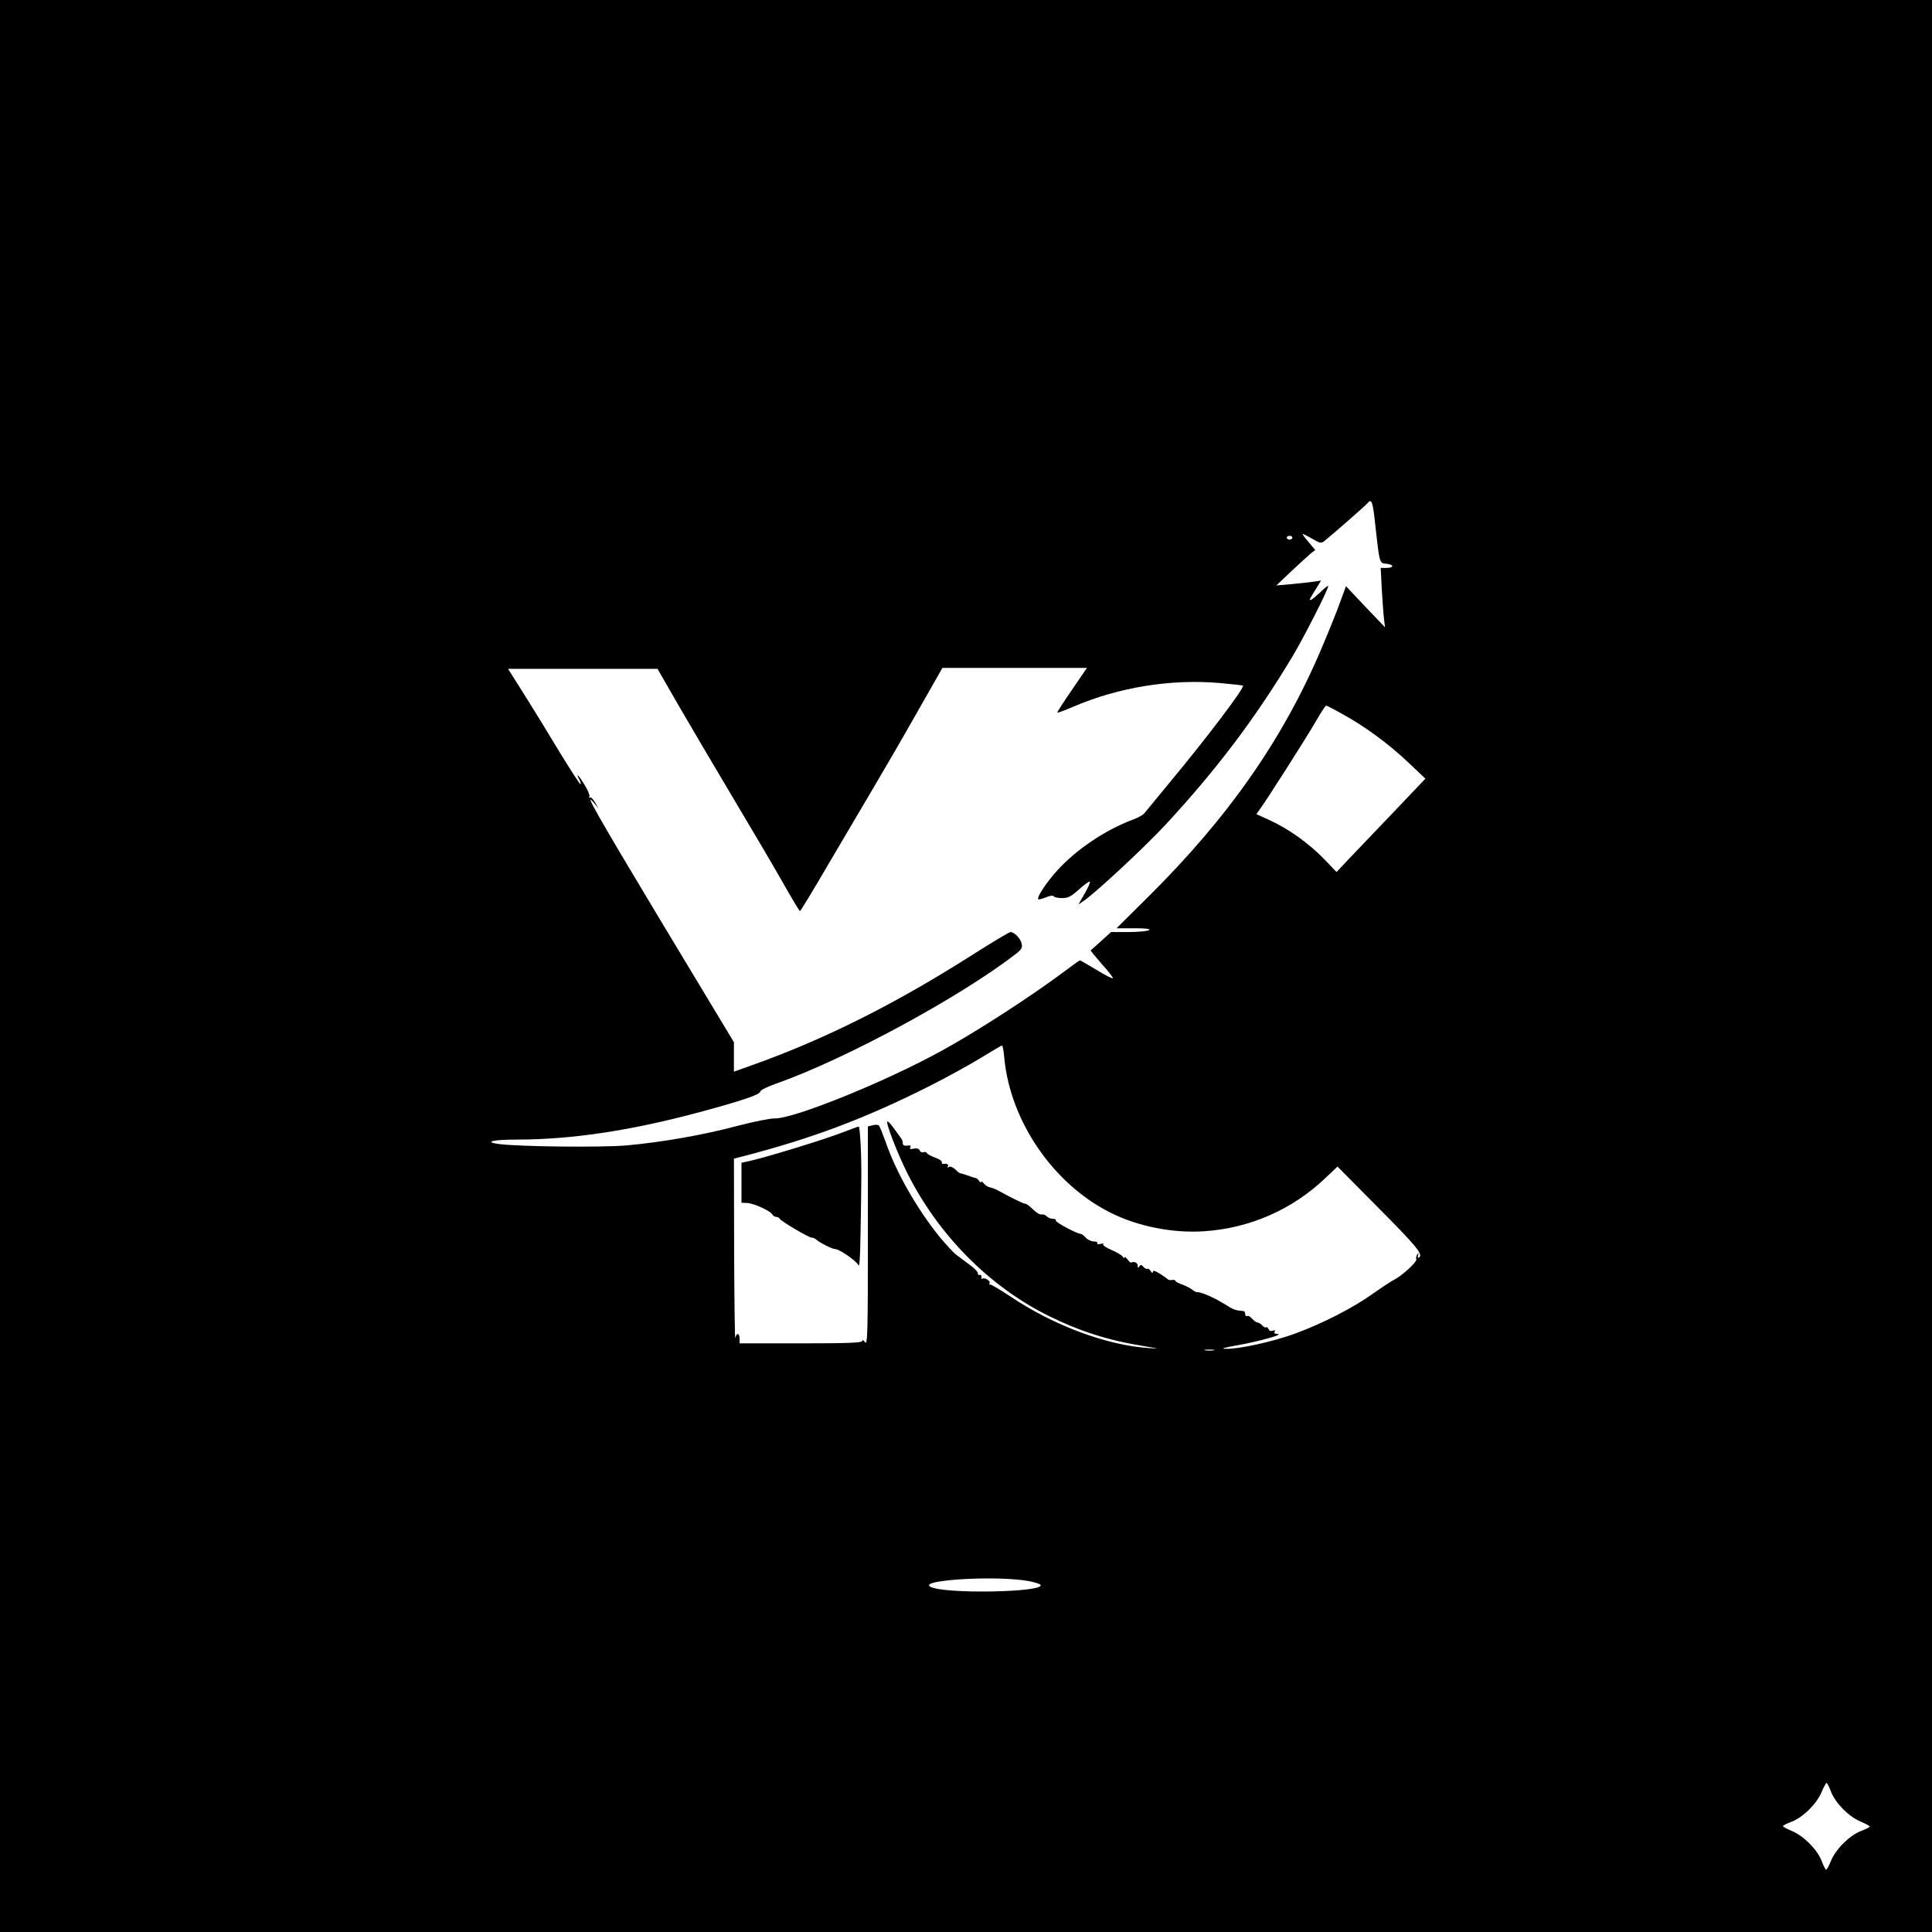
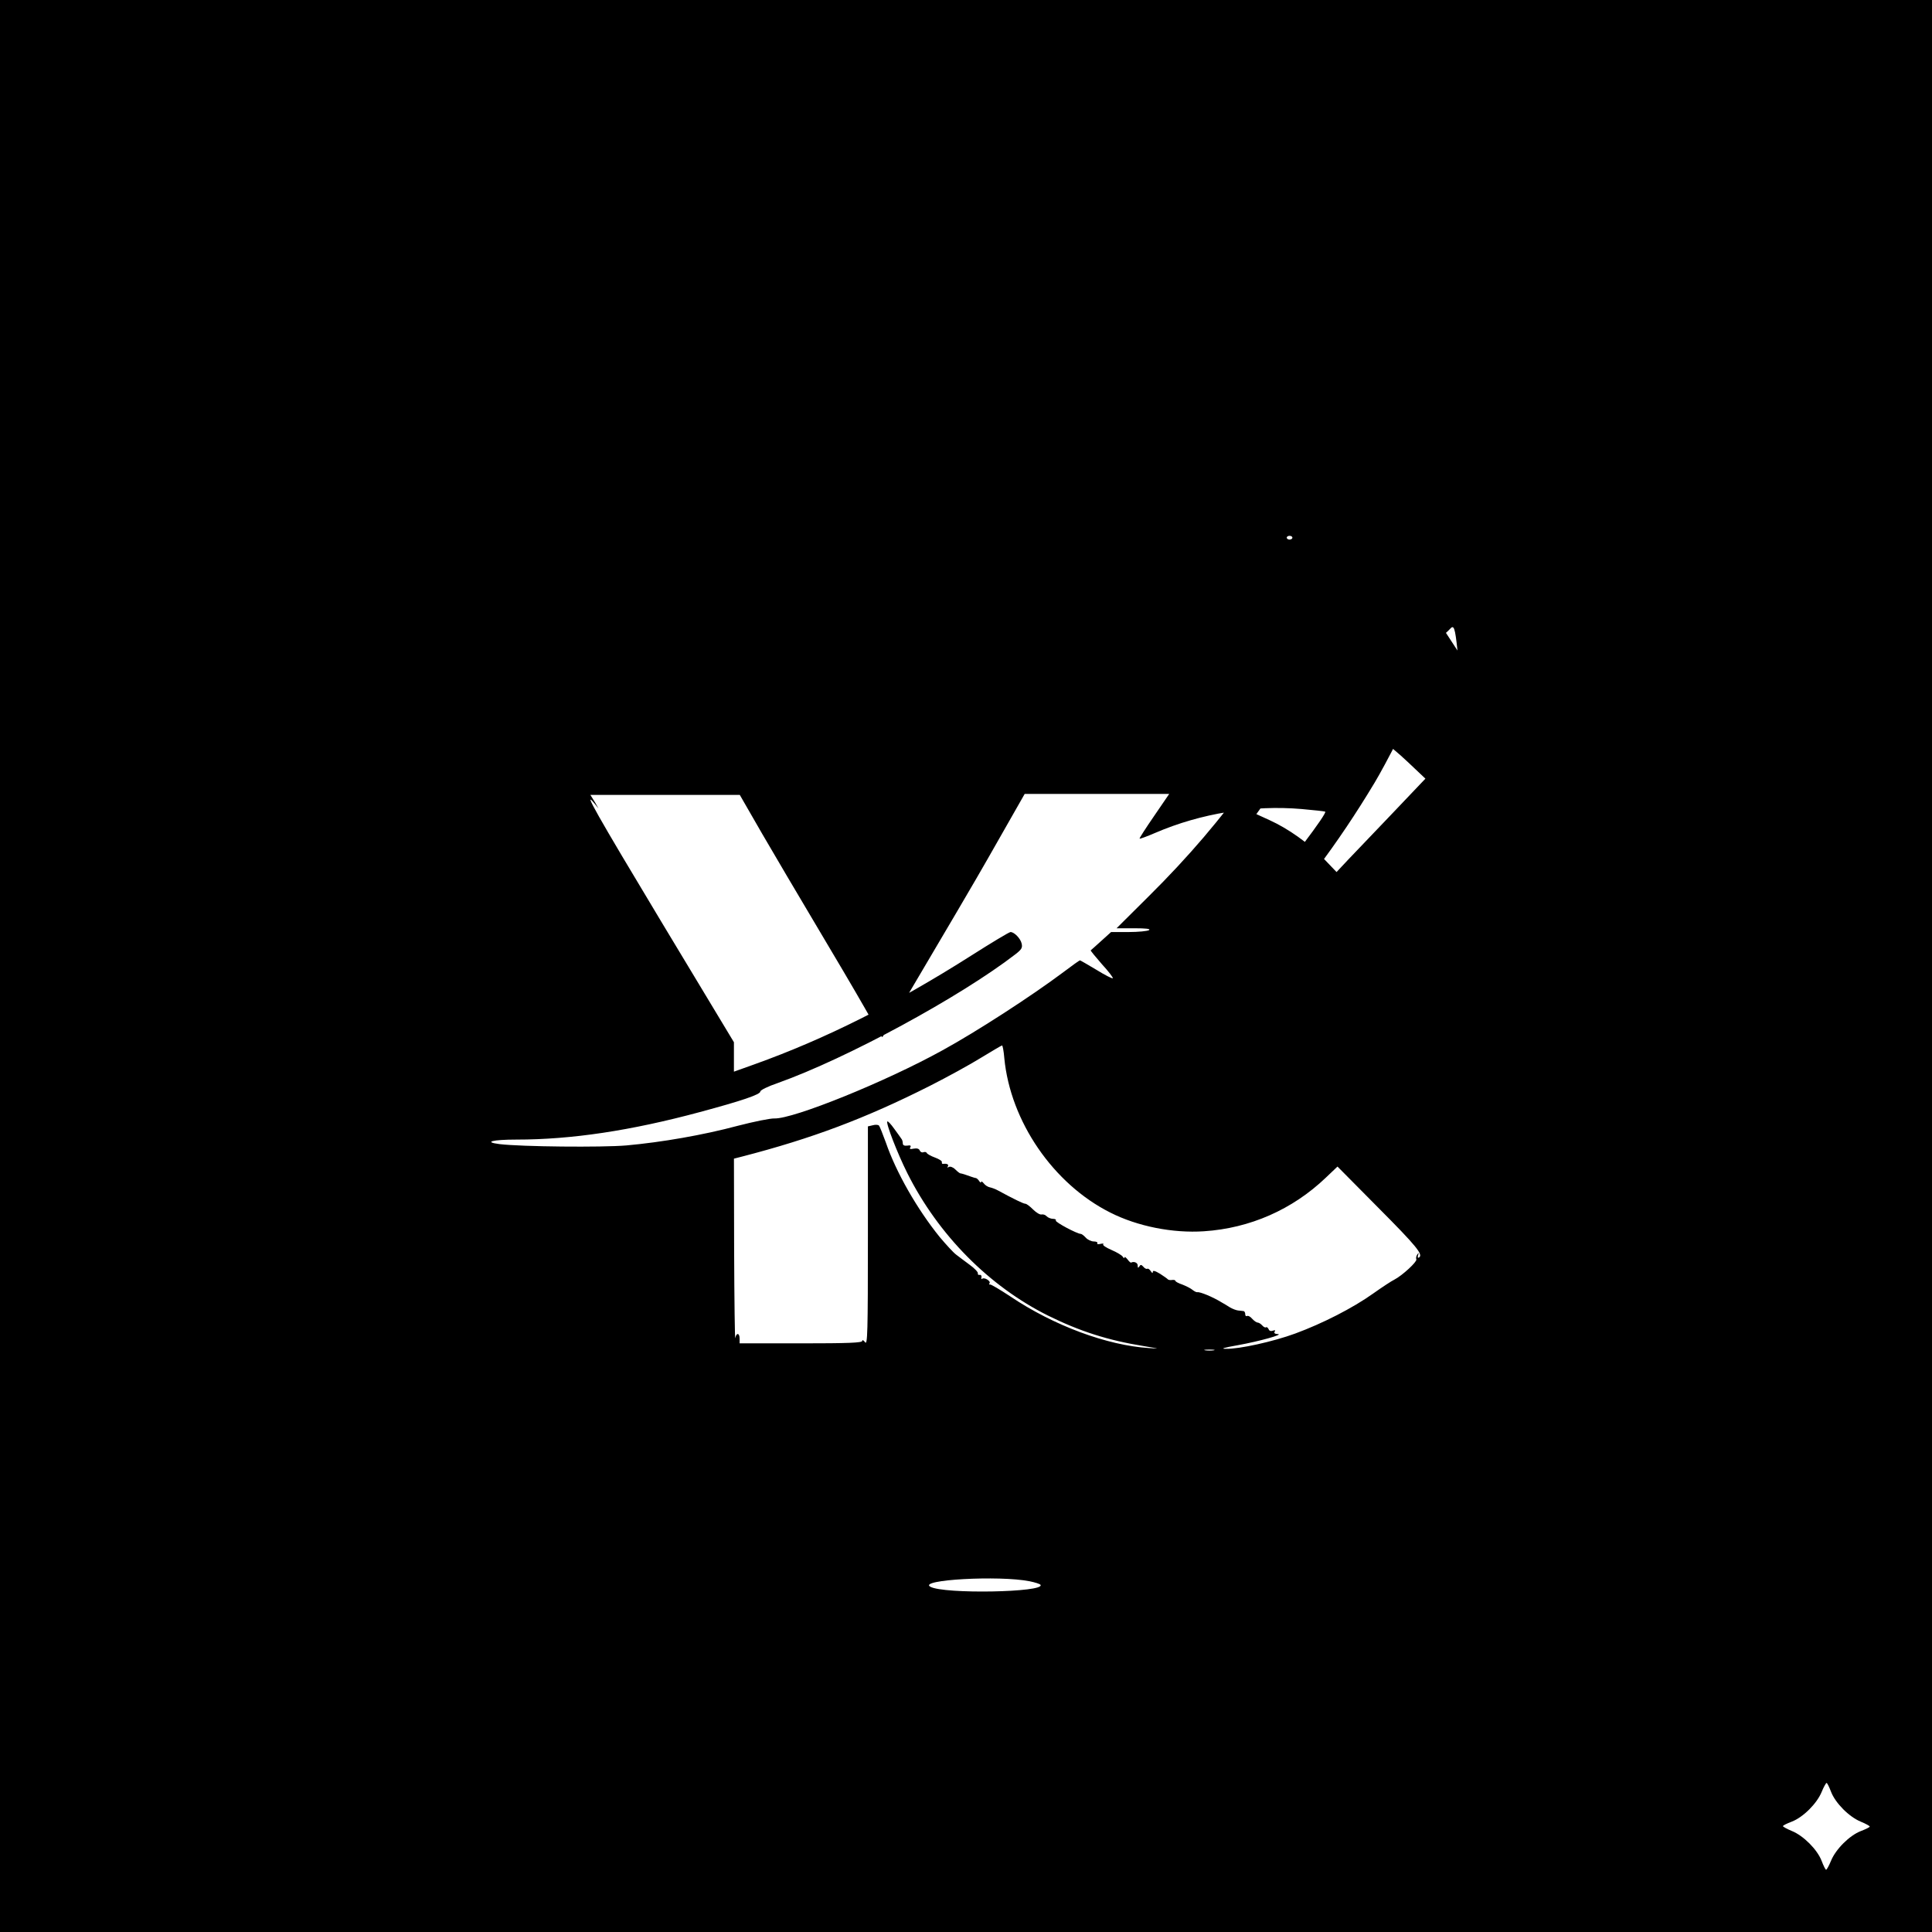
<svg xmlns="http://www.w3.org/2000/svg" version="1.0" width="1024pt" height="1024pt" viewBox="0 0 1024 1024" preserveAspectRatio="xMidYMid meet">
  <g transform="translate(0,1024) scale(0.1,-0.1)" fill="#000000" stroke="none">
-     <path d="M0 5120 l0 -5120 5120 0 5120 0 0 5120 0 5120 -5120 0 -5120 0 0 -5120z m7289 2340 c23 -208 22 -205 59 -208 41 -4 42 -22 1 -22 l-31 0 6 -117 c4 -65 9 -136 12 -158 l5 -40 -104 109 -103 109 -29 -79 c-15 -43 -61 -158 -102 -254 -203 -478 -493 -893 -916 -1312 l-169 -168 93 0 c65 0 89 -3 79 -10 -8 -5 -57 -10 -108 -10 l-93 0 -52 -47 c-29 -26 -54 -49 -56 -50 -2 -1 25 -34 59 -73 35 -38 61 -72 58 -75 -2 -3 -42 17 -87 45 -45 27 -85 50 -87 50 -3 0 -42 -28 -87 -62 -168 -126 -461 -316 -642 -415 -302 -167 -790 -364 -890 -361 -22 1 -110 -17 -195 -39 -183 -49 -402 -87 -590 -104 -129 -11 -556 -7 -672 7 -88 11 -38 24 90 24 290 0 605 47 972 146 223 60 320 93 320 109 0 7 40 27 93 45 365 130 966 456 1260 683 32 25 37 34 32 56 -6 27 -39 61 -59 61 -7 0 -100 -56 -207 -124 -404 -257 -776 -443 -1150 -577 l-109 -39 0 78 0 78 -385 639 c-342 569 -421 708 -353 625 l20 -25 -18 32 c-10 18 -22 29 -27 26 -6 -3 -7 -1 -3 5 3 6 -8 34 -25 61 -30 50 -50 71 -29 30 7 -11 10 -23 7 -25 -3 -3 -53 75 -113 173 -59 98 -133 219 -164 268 -31 50 -68 108 -82 130 l-25 40 396 0 396 0 118 -205 c66 -113 194 -331 286 -485 92 -154 208 -351 257 -437 49 -87 91 -157 94 -157 3 0 73 115 155 256 83 141 191 324 240 407 50 84 151 258 225 389 l135 237 383 0 383 0 -80 -117 c-44 -64 -79 -118 -77 -120 2 -2 40 12 84 31 242 104 518 148 775 126 66 -6 123 -12 125 -14 10 -10 -188 -272 -384 -508 -67 -81 -128 -155 -136 -165 -7 -11 -35 -27 -63 -37 -143 -53 -296 -155 -398 -266 -57 -61 -114 -147 -104 -156 3 -3 21 2 41 10 21 9 38 11 41 5 4 -5 23 -9 45 -9 31 0 47 8 89 46 29 26 54 44 57 41 4 -3 -9 -32 -27 -63 l-33 -58 32 22 c74 54 317 280 428 399 273 295 477 565 674 893 60 100 190 355 190 374 0 4 -19 -10 -42 -33 -24 -22 -46 -41 -51 -41 -9 0 -7 2 31 64 l24 39 -38 -6 c-22 -3 -75 -9 -119 -13 l-80 -7 80 76 c44 41 90 83 103 94 l23 18 -36 43 c-20 23 -34 42 -30 42 4 0 26 -12 51 -26 38 -23 47 -24 62 -13 42 34 219 188 231 203 21 25 27 8 40 -114z m-439 -70 c0 -5 -7 -10 -15 -10 -8 0 -15 5 -15 10 0 6 7 10 15 10 8 0 15 -4 15 -10z m262 -933 c117 -63 249 -160 351 -257 l92 -87 -175 -184 c-96 -101 -202 -212 -236 -247 l-60 -64 -68 71 c-81 83 -188 159 -287 204 l-70 32 18 25 c31 41 246 378 298 468 26 45 50 82 54 82 3 0 41 -19 83 -43z m-1789 -1825 c32 -335 259 -667 562 -819 144 -73 331 -110 496 -99 244 16 469 115 646 284 l62 59 214 -216 c204 -205 242 -251 218 -266 -7 -4 -8 1 -5 12 5 14 4 15 -4 4 -6 -8 -8 -20 -5 -26 4 -13 -74 -85 -116 -107 -15 -7 -65 -40 -113 -74 -108 -77 -269 -159 -413 -212 -117 -43 -298 -83 -368 -81 -30 0 -11 6 63 19 116 21 248 58 212 59 -15 1 -21 5 -16 13 5 8 2 9 -10 5 -10 -4 -19 -1 -22 8 -4 8 -10 13 -14 10 -4 -3 -13 2 -20 10 -7 8 -18 15 -24 15 -6 0 -19 9 -29 20 -10 12 -22 18 -27 15 -6 -3 -10 1 -10 9 0 9 -4 17 -10 17 -5 1 -18 2 -27 3 -10 1 -29 8 -43 16 -14 9 -34 21 -45 27 -47 29 -115 57 -129 54 -5 -1 -16 5 -25 12 -9 8 -33 20 -53 28 -21 7 -38 16 -38 20 0 4 -8 6 -17 5 -10 -2 -20 0 -23 3 -3 4 -22 17 -42 30 -27 16 -38 19 -38 9 0 -8 -4 -6 -11 5 -6 9 -14 15 -18 12 -5 -2 -14 2 -21 11 -11 12 -15 12 -21 2 -7 -10 -9 -9 -9 5 0 14 -19 23 -35 15 -2 -2 -11 6 -19 17 -9 11 -16 16 -16 10 0 -5 -4 -4 -9 4 -5 8 -32 24 -60 36 -28 12 -48 25 -44 30 5 4 -2 5 -15 2 -12 -3 -20 -1 -16 4 3 5 -6 9 -19 9 -13 0 -32 9 -42 20 -10 11 -22 20 -26 20 -20 0 -138 63 -133 71 3 5 -4 9 -15 9 -11 0 -26 6 -33 13 -7 8 -19 12 -28 10 -8 -2 -28 10 -44 26 -17 17 -35 31 -42 31 -10 0 -63 26 -144 70 -14 8 -34 15 -44 17 -10 2 -25 11 -32 21 -7 9 -14 13 -14 7 0 -5 -5 -3 -10 5 -5 8 -13 15 -17 16 -4 0 -16 4 -25 7 -27 10 -52 18 -58 18 -3 0 -15 9 -27 21 -12 12 -27 17 -34 13 -8 -5 -10 -4 -5 3 6 11 -6 16 -27 13 -4 0 -6 4 -5 10 2 5 -15 16 -37 24 -22 8 -41 19 -43 24 -2 5 -10 7 -18 4 -7 -3 -16 1 -19 9 -4 10 -15 13 -32 10 -19 -4 -24 -2 -18 7 5 9 0 12 -16 9 -16 -2 -24 2 -24 12 0 8 -3 20 -8 25 -4 6 -21 30 -38 53 -17 24 -33 41 -36 38 -9 -8 53 -168 106 -274 164 -327 433 -599 746 -755 168 -83 317 -131 510 -162 83 -14 85 -14 25 -10 -222 14 -505 119 -734 273 -56 37 -105 66 -109 64 -5 -1 -6 2 -2 7 7 12 -29 33 -40 23 -3 -4 -5 0 -3 8 2 8 -3 14 -9 13 -7 -2 -12 2 -10 8 1 7 -18 27 -43 45 -25 18 -57 43 -72 54 -16 12 -54 54 -87 93 -119 147 -231 342 -286 502 -16 44 -32 84 -36 89 -4 5 -19 6 -33 2 l-26 -6 0 -582 c0 -514 -2 -580 -15 -562 -8 11 -15 14 -15 7 0 -10 -72 -13 -325 -13 l-325 0 0 25 c0 31 -17 33 -23 3 -2 -13 -5 196 -6 464 l-1 487 43 11 c371 96 653 202 994 374 93 47 215 114 273 150 58 35 108 65 111 65 3 1 9 -30 12 -67z m1110 -1549 c-13 -2 -33 -2 -45 0 -13 2 -3 4 22 4 25 0 35 -2 23 -4z m-976 -1224 c29 -6 55 -14 58 -19 25 -40 -514 -50 -584 -10 -67 37 365 61 526 29z m4248 -1116 c23 -60 96 -133 157 -158 27 -11 48 -23 48 -26 0 -4 -21 -14 -47 -24 -60 -23 -133 -96 -158 -157 -11 -27 -23 -48 -26 -48 -4 0 -14 21 -24 47 -23 60 -96 133 -157 158 -27 11 -48 23 -48 26 0 4 21 14 47 24 60 23 133 96 158 157 11 27 23 48 26 48 4 0 14 -21 24 -47z" />
-     <path d="M4455 4234 c-95 -36 -384 -125 -472 -145 l-53 -12 0 -106 0 -106 28 -1 c33 0 124 -41 135 -60 4 -8 14 -14 22 -14 7 0 15 -4 17 -9 4 -12 155 -101 171 -101 7 0 17 -4 22 -9 18 -17 85 -51 100 -51 23 0 113 -62 124 -85 7 -14 10 37 12 170 2 105 4 228 4 275 2 118 -6 290 -14 289 -3 0 -46 -16 -96 -35z" />
+     <path d="M0 5120 l0 -5120 5120 0 5120 0 0 5120 0 5120 -5120 0 -5120 0 0 -5120z m7289 2340 c23 -208 22 -205 59 -208 41 -4 42 -22 1 -22 l-31 0 6 -117 c4 -65 9 -136 12 -158 l5 -40 -104 109 -103 109 -29 -79 c-15 -43 -61 -158 -102 -254 -203 -478 -493 -893 -916 -1312 l-169 -168 93 0 c65 0 89 -3 79 -10 -8 -5 -57 -10 -108 -10 l-93 0 -52 -47 c-29 -26 -54 -49 -56 -50 -2 -1 25 -34 59 -73 35 -38 61 -72 58 -75 -2 -3 -42 17 -87 45 -45 27 -85 50 -87 50 -3 0 -42 -28 -87 -62 -168 -126 -461 -316 -642 -415 -302 -167 -790 -364 -890 -361 -22 1 -110 -17 -195 -39 -183 -49 -402 -87 -590 -104 -129 -11 -556 -7 -672 7 -88 11 -38 24 90 24 290 0 605 47 972 146 223 60 320 93 320 109 0 7 40 27 93 45 365 130 966 456 1260 683 32 25 37 34 32 56 -6 27 -39 61 -59 61 -7 0 -100 -56 -207 -124 -404 -257 -776 -443 -1150 -577 l-109 -39 0 78 0 78 -385 639 c-342 569 -421 708 -353 625 l20 -25 -18 32 l-25 40 396 0 396 0 118 -205 c66 -113 194 -331 286 -485 92 -154 208 -351 257 -437 49 -87 91 -157 94 -157 3 0 73 115 155 256 83 141 191 324 240 407 50 84 151 258 225 389 l135 237 383 0 383 0 -80 -117 c-44 -64 -79 -118 -77 -120 2 -2 40 12 84 31 242 104 518 148 775 126 66 -6 123 -12 125 -14 10 -10 -188 -272 -384 -508 -67 -81 -128 -155 -136 -165 -7 -11 -35 -27 -63 -37 -143 -53 -296 -155 -398 -266 -57 -61 -114 -147 -104 -156 3 -3 21 2 41 10 21 9 38 11 41 5 4 -5 23 -9 45 -9 31 0 47 8 89 46 29 26 54 44 57 41 4 -3 -9 -32 -27 -63 l-33 -58 32 22 c74 54 317 280 428 399 273 295 477 565 674 893 60 100 190 355 190 374 0 4 -19 -10 -42 -33 -24 -22 -46 -41 -51 -41 -9 0 -7 2 31 64 l24 39 -38 -6 c-22 -3 -75 -9 -119 -13 l-80 -7 80 76 c44 41 90 83 103 94 l23 18 -36 43 c-20 23 -34 42 -30 42 4 0 26 -12 51 -26 38 -23 47 -24 62 -13 42 34 219 188 231 203 21 25 27 8 40 -114z m-439 -70 c0 -5 -7 -10 -15 -10 -8 0 -15 5 -15 10 0 6 7 10 15 10 8 0 15 -4 15 -10z m262 -933 c117 -63 249 -160 351 -257 l92 -87 -175 -184 c-96 -101 -202 -212 -236 -247 l-60 -64 -68 71 c-81 83 -188 159 -287 204 l-70 32 18 25 c31 41 246 378 298 468 26 45 50 82 54 82 3 0 41 -19 83 -43z m-1789 -1825 c32 -335 259 -667 562 -819 144 -73 331 -110 496 -99 244 16 469 115 646 284 l62 59 214 -216 c204 -205 242 -251 218 -266 -7 -4 -8 1 -5 12 5 14 4 15 -4 4 -6 -8 -8 -20 -5 -26 4 -13 -74 -85 -116 -107 -15 -7 -65 -40 -113 -74 -108 -77 -269 -159 -413 -212 -117 -43 -298 -83 -368 -81 -30 0 -11 6 63 19 116 21 248 58 212 59 -15 1 -21 5 -16 13 5 8 2 9 -10 5 -10 -4 -19 -1 -22 8 -4 8 -10 13 -14 10 -4 -3 -13 2 -20 10 -7 8 -18 15 -24 15 -6 0 -19 9 -29 20 -10 12 -22 18 -27 15 -6 -3 -10 1 -10 9 0 9 -4 17 -10 17 -5 1 -18 2 -27 3 -10 1 -29 8 -43 16 -14 9 -34 21 -45 27 -47 29 -115 57 -129 54 -5 -1 -16 5 -25 12 -9 8 -33 20 -53 28 -21 7 -38 16 -38 20 0 4 -8 6 -17 5 -10 -2 -20 0 -23 3 -3 4 -22 17 -42 30 -27 16 -38 19 -38 9 0 -8 -4 -6 -11 5 -6 9 -14 15 -18 12 -5 -2 -14 2 -21 11 -11 12 -15 12 -21 2 -7 -10 -9 -9 -9 5 0 14 -19 23 -35 15 -2 -2 -11 6 -19 17 -9 11 -16 16 -16 10 0 -5 -4 -4 -9 4 -5 8 -32 24 -60 36 -28 12 -48 25 -44 30 5 4 -2 5 -15 2 -12 -3 -20 -1 -16 4 3 5 -6 9 -19 9 -13 0 -32 9 -42 20 -10 11 -22 20 -26 20 -20 0 -138 63 -133 71 3 5 -4 9 -15 9 -11 0 -26 6 -33 13 -7 8 -19 12 -28 10 -8 -2 -28 10 -44 26 -17 17 -35 31 -42 31 -10 0 -63 26 -144 70 -14 8 -34 15 -44 17 -10 2 -25 11 -32 21 -7 9 -14 13 -14 7 0 -5 -5 -3 -10 5 -5 8 -13 15 -17 16 -4 0 -16 4 -25 7 -27 10 -52 18 -58 18 -3 0 -15 9 -27 21 -12 12 -27 17 -34 13 -8 -5 -10 -4 -5 3 6 11 -6 16 -27 13 -4 0 -6 4 -5 10 2 5 -15 16 -37 24 -22 8 -41 19 -43 24 -2 5 -10 7 -18 4 -7 -3 -16 1 -19 9 -4 10 -15 13 -32 10 -19 -4 -24 -2 -18 7 5 9 0 12 -16 9 -16 -2 -24 2 -24 12 0 8 -3 20 -8 25 -4 6 -21 30 -38 53 -17 24 -33 41 -36 38 -9 -8 53 -168 106 -274 164 -327 433 -599 746 -755 168 -83 317 -131 510 -162 83 -14 85 -14 25 -10 -222 14 -505 119 -734 273 -56 37 -105 66 -109 64 -5 -1 -6 2 -2 7 7 12 -29 33 -40 23 -3 -4 -5 0 -3 8 2 8 -3 14 -9 13 -7 -2 -12 2 -10 8 1 7 -18 27 -43 45 -25 18 -57 43 -72 54 -16 12 -54 54 -87 93 -119 147 -231 342 -286 502 -16 44 -32 84 -36 89 -4 5 -19 6 -33 2 l-26 -6 0 -582 c0 -514 -2 -580 -15 -562 -8 11 -15 14 -15 7 0 -10 -72 -13 -325 -13 l-325 0 0 25 c0 31 -17 33 -23 3 -2 -13 -5 196 -6 464 l-1 487 43 11 c371 96 653 202 994 374 93 47 215 114 273 150 58 35 108 65 111 65 3 1 9 -30 12 -67z m1110 -1549 c-13 -2 -33 -2 -45 0 -13 2 -3 4 22 4 25 0 35 -2 23 -4z m-976 -1224 c29 -6 55 -14 58 -19 25 -40 -514 -50 -584 -10 -67 37 365 61 526 29z m4248 -1116 c23 -60 96 -133 157 -158 27 -11 48 -23 48 -26 0 -4 -21 -14 -47 -24 -60 -23 -133 -96 -158 -157 -11 -27 -23 -48 -26 -48 -4 0 -14 21 -24 47 -23 60 -96 133 -157 158 -27 11 -48 23 -48 26 0 4 21 14 47 24 60 23 133 96 158 157 11 27 23 48 26 48 4 0 14 -21 24 -47z" />
  </g>
</svg>